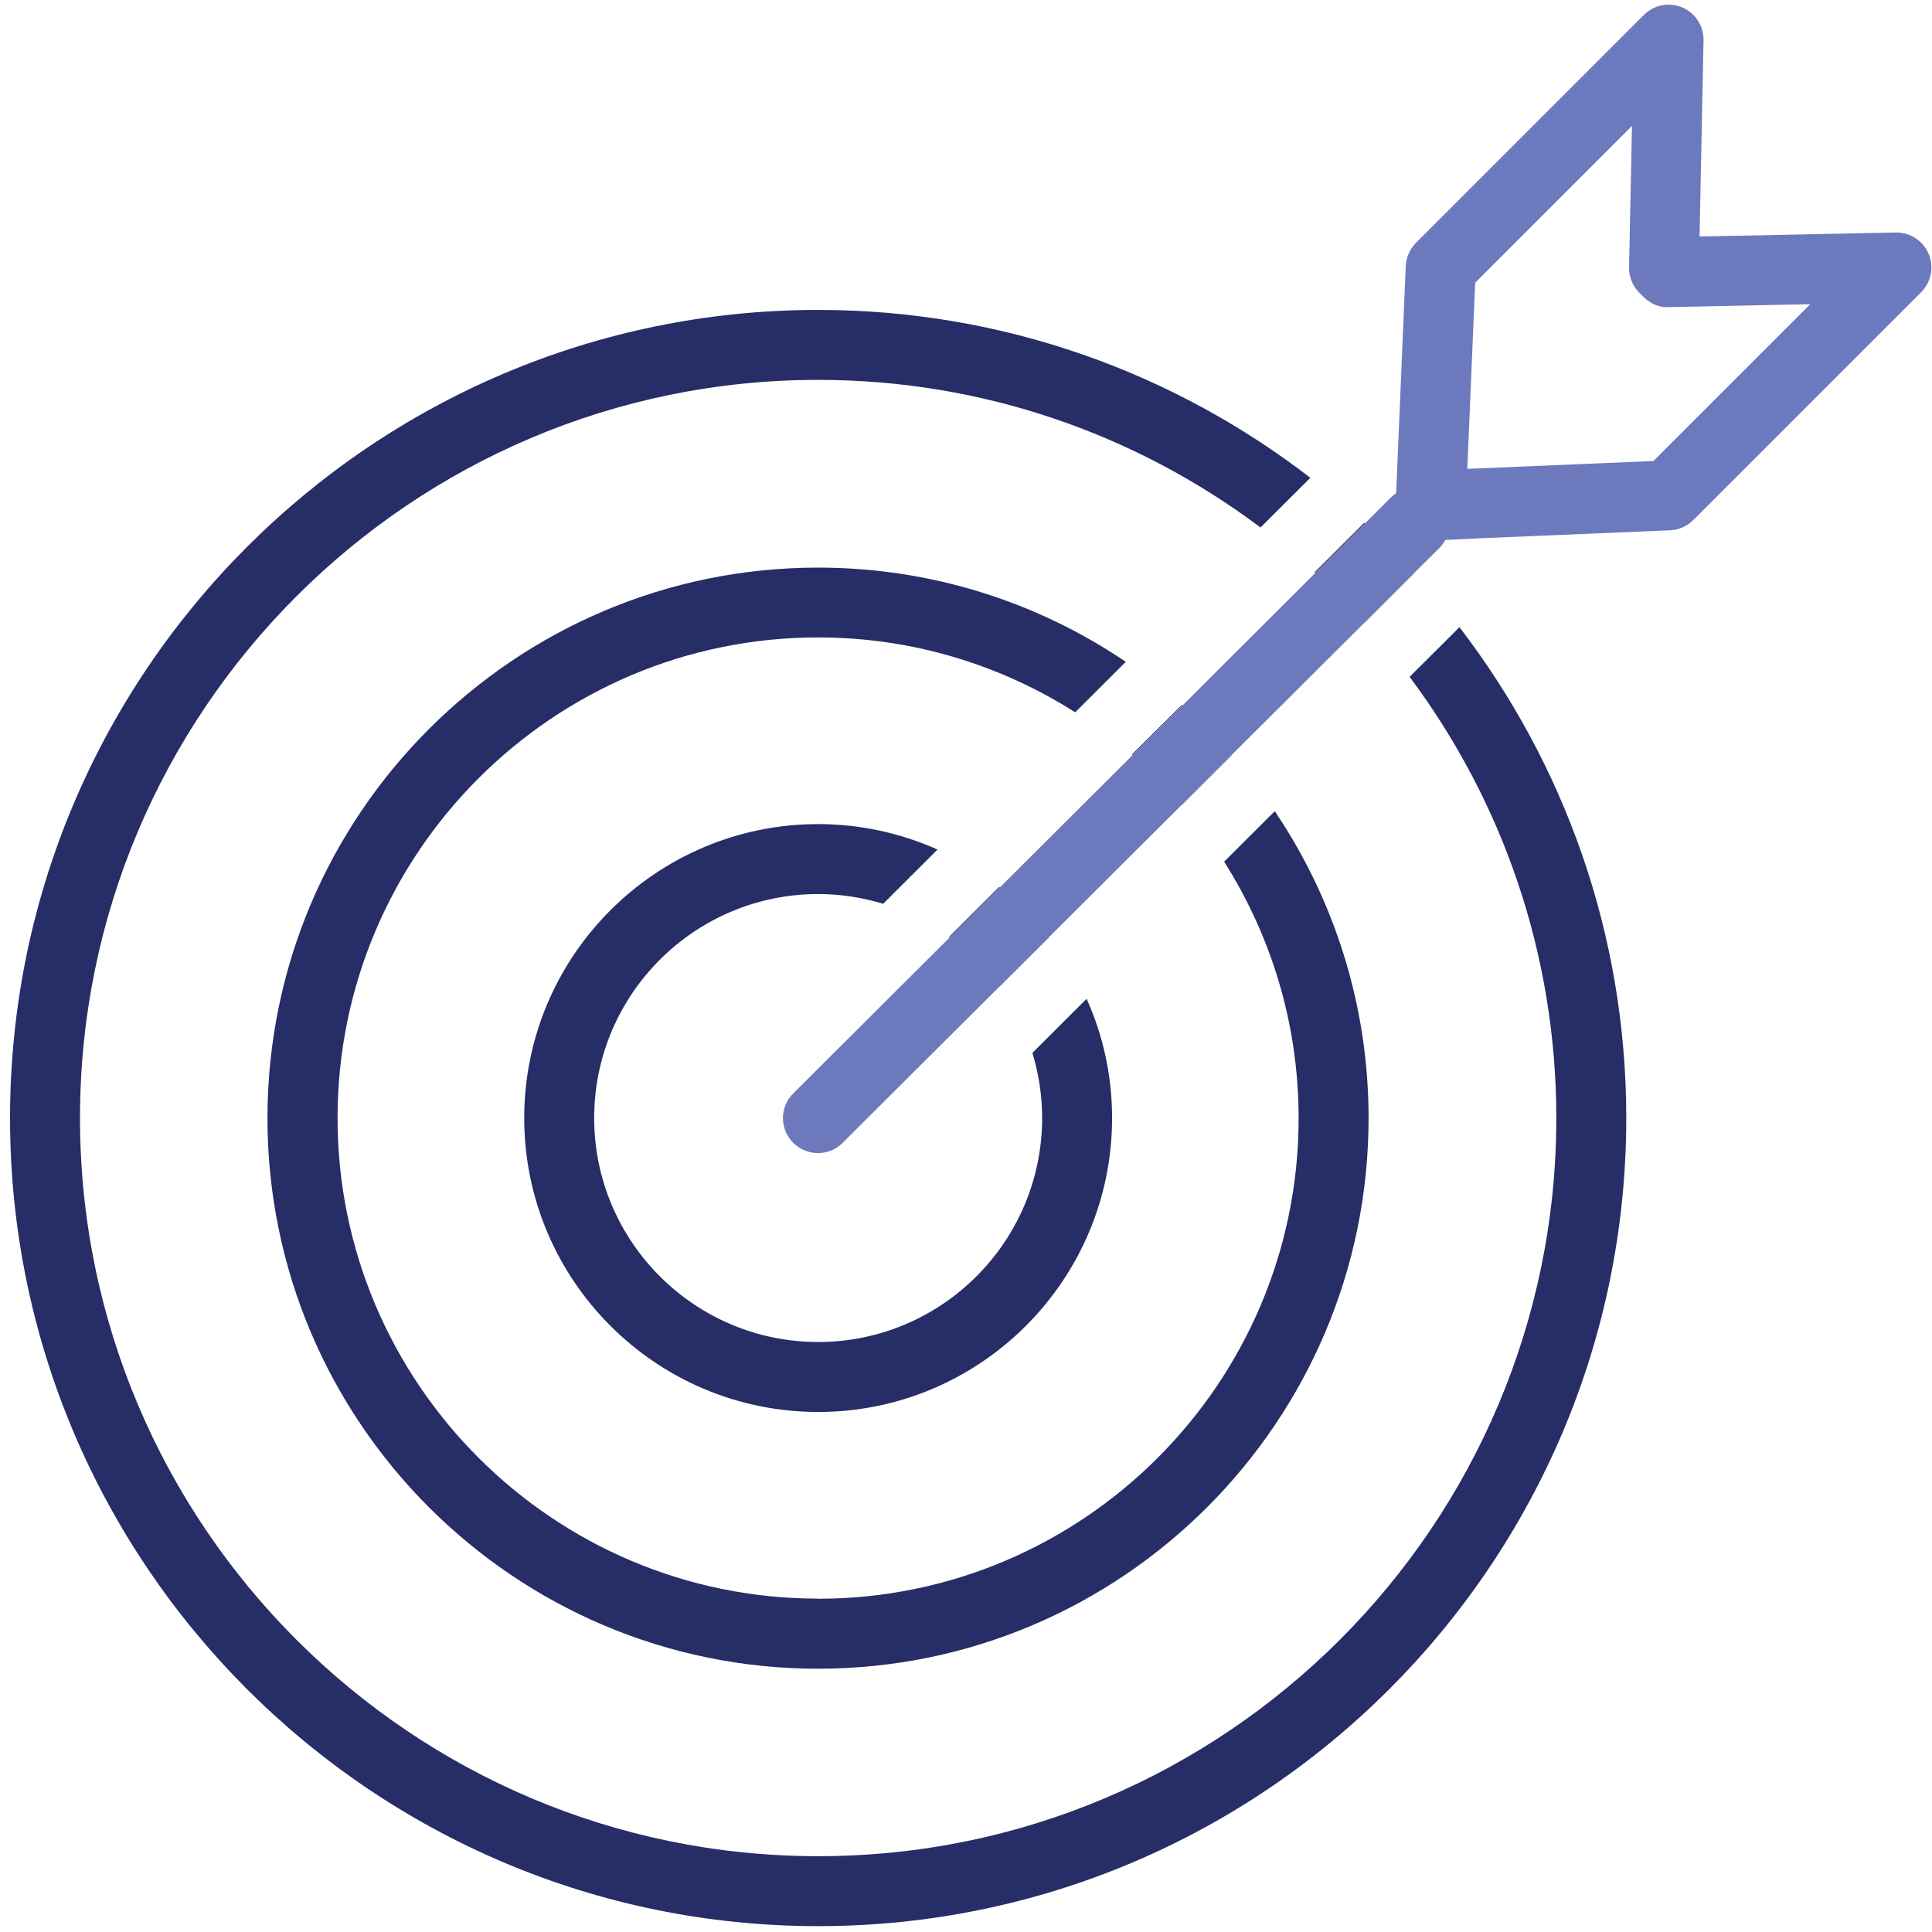
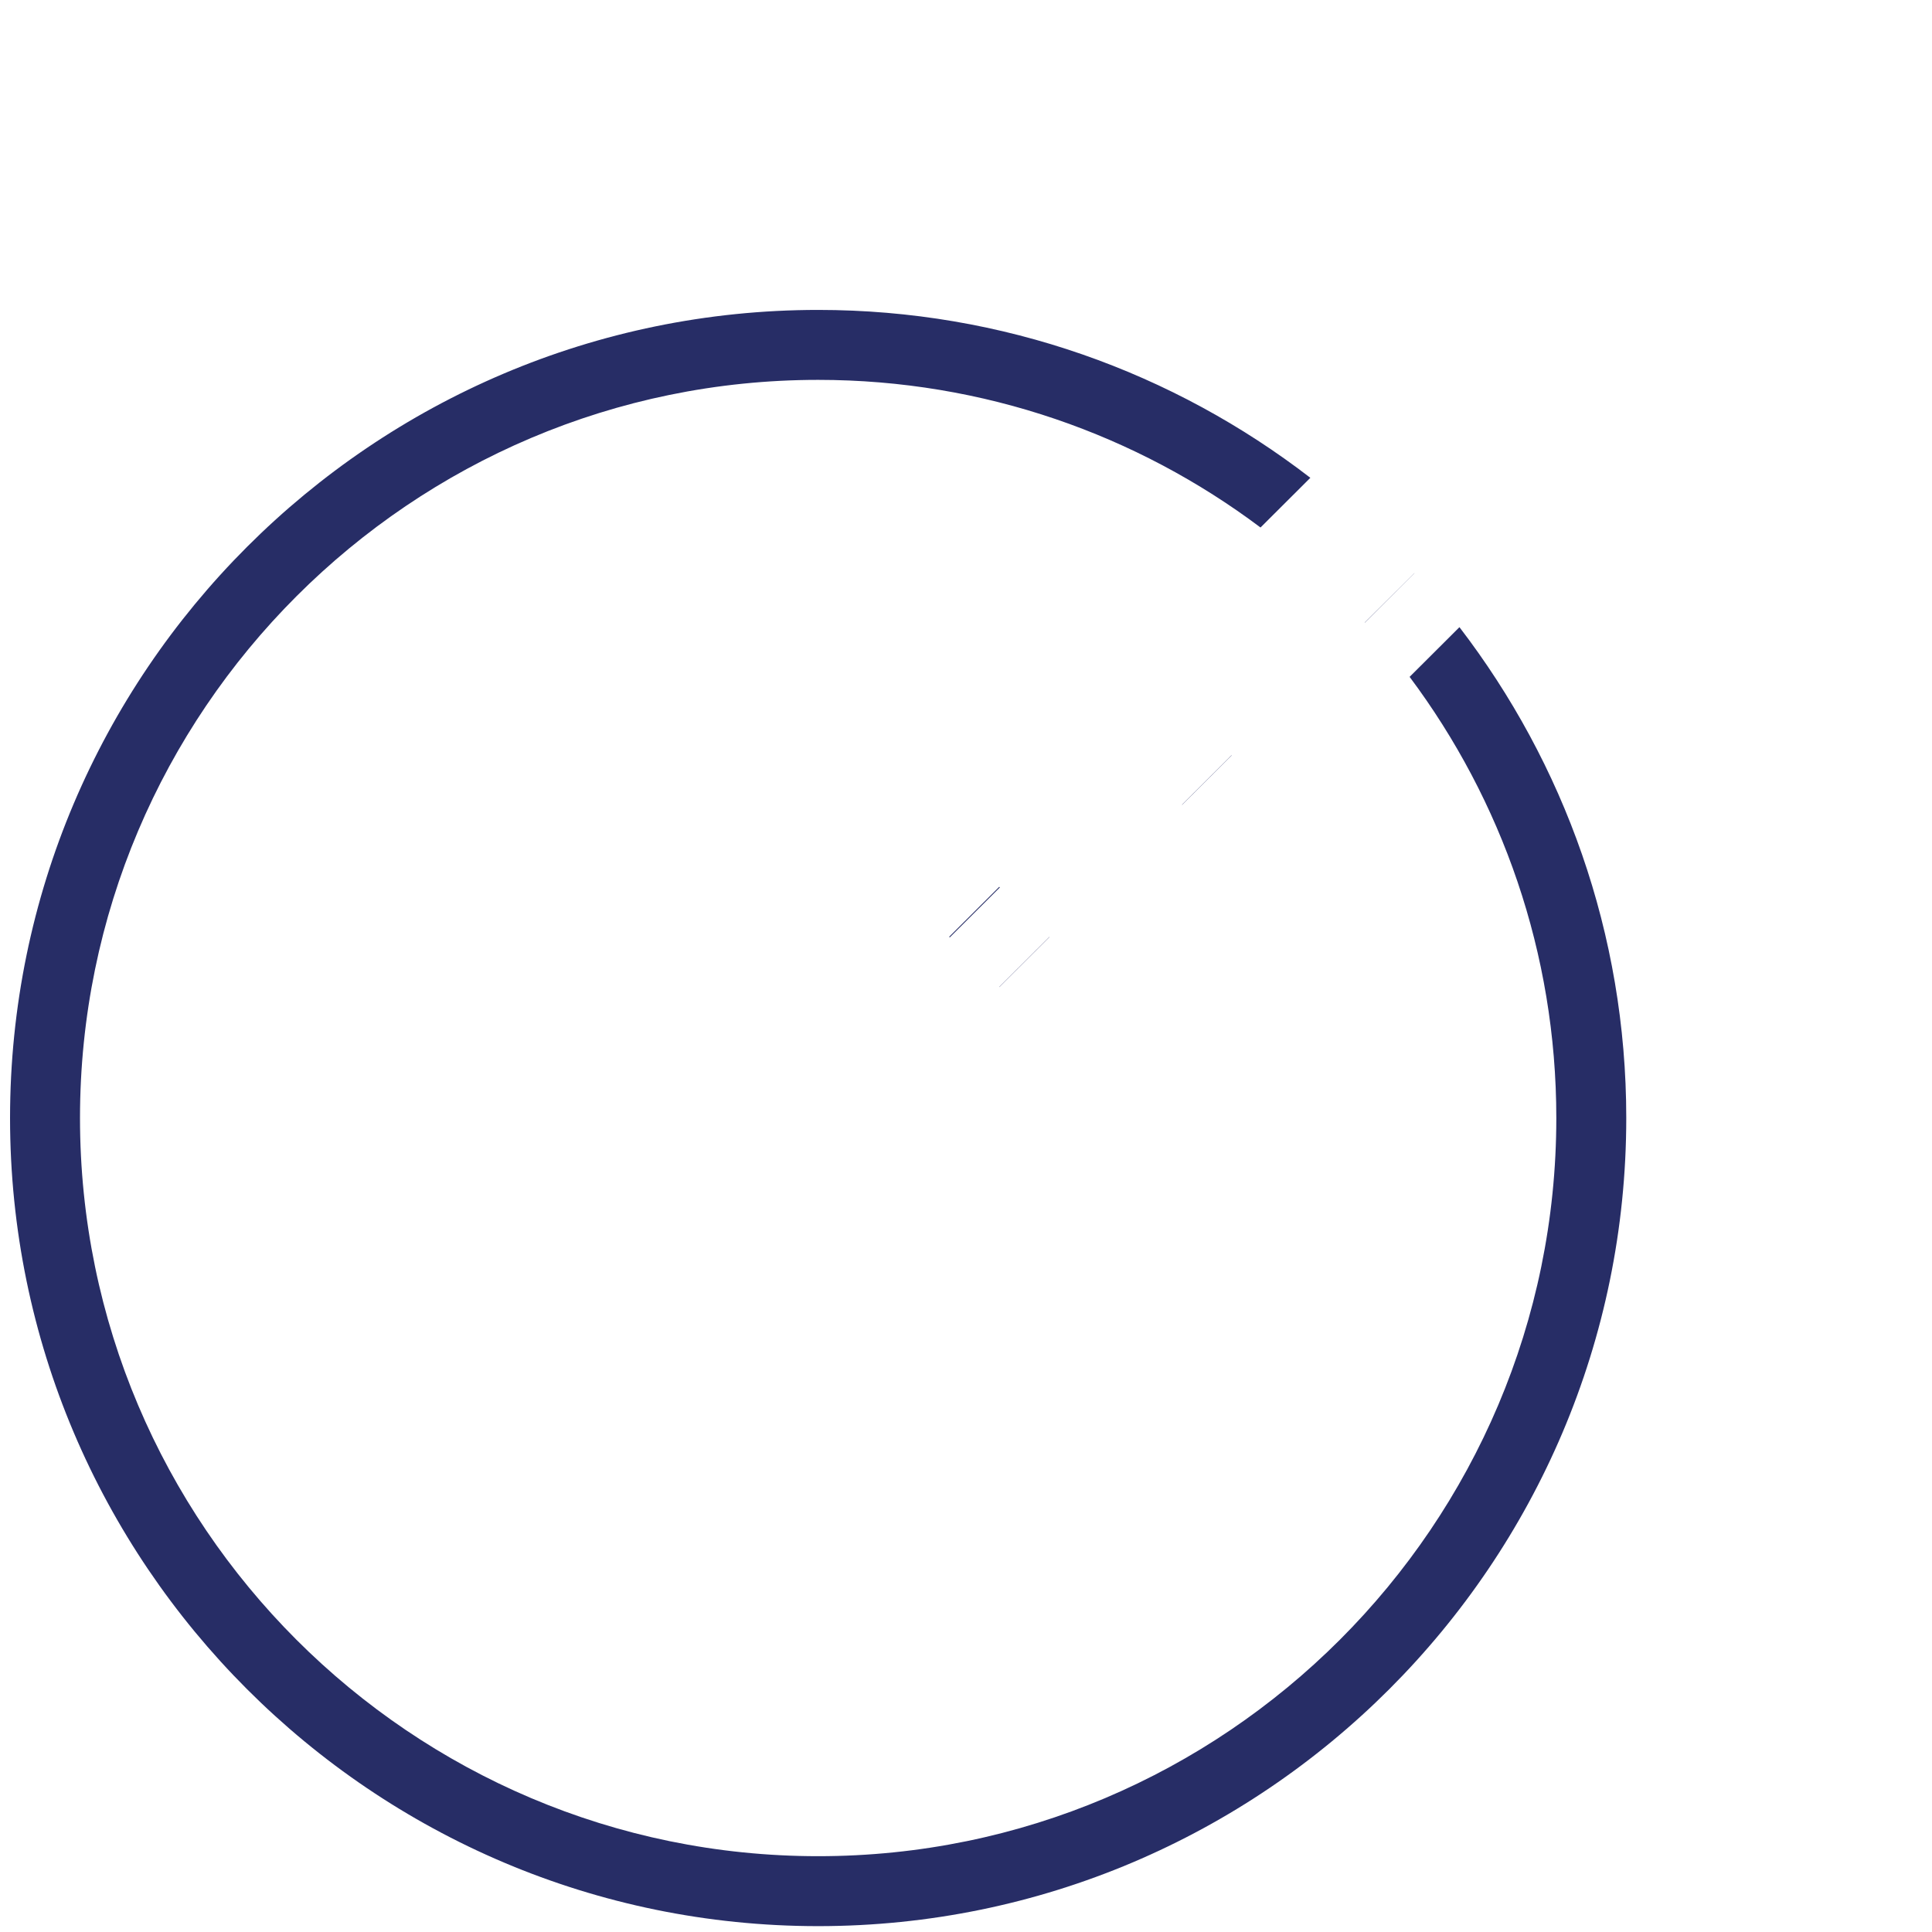
<svg xmlns="http://www.w3.org/2000/svg" width="145" height="145" viewBox="0 0 145 145" fill="none">
  <path d="M106.154 43.02H106.144L102.424 46.72L102.434 46.73L106.154 43.02Z" fill="#272D66" />
-   <path d="M98.714 43L102.434 39.29C102.434 39.29 102.404 39.26 102.384 39.24L98.664 42.95C98.664 42.95 98.694 42.98 98.714 43Z" fill="#272D66" />
  <path d="M116.804 83.91C116.804 114.46 91.954 139.31 61.404 139.31C30.854 139.31 6.004 114.46 6.004 83.91C6.004 53.36 30.854 28.51 61.404 28.51C73.844 28.51 85.344 32.64 94.604 39.59L98.344 35.86C88.104 27.97 75.294 23.26 61.404 23.26C27.964 23.26 0.754 50.47 0.754 83.91C0.754 117.35 27.964 144.56 61.404 144.56C94.844 144.56 122.054 117.35 122.054 83.91C122.054 70.06 117.374 57.29 109.534 47.07L105.794 50.8C112.704 60.04 116.804 71.51 116.804 83.91Z" fill="#272D66" />
-   <path d="M61.404 119.98C41.514 119.98 25.334 103.8 25.334 83.91C25.334 64.02 41.514 47.84 61.404 47.84C68.494 47.84 75.114 49.91 80.694 53.46L84.494 49.67C77.894 45.21 69.944 42.6 61.394 42.6C38.614 42.6 20.074 61.14 20.074 83.92C20.074 106.7 38.614 125.24 61.394 125.24C84.174 125.24 102.714 106.7 102.714 83.92C102.714 75.4 100.114 67.47 95.674 60.88L91.874 64.67C95.404 70.24 97.464 76.84 97.464 83.92C97.464 103.81 81.284 119.99 61.394 119.99L61.404 119.98Z" fill="#272D66" />
-   <path d="M84.954 56.63L85.004 56.67L88.734 52.96C88.734 52.96 88.704 52.93 88.684 52.92L84.954 56.63Z" fill="#272D66" />
  <path d="M92.444 56.69L92.434 56.68L88.714 60.39L88.724 60.4L92.444 56.69Z" fill="#272D66" />
-   <path d="M61.404 100.72C52.134 100.72 44.594 93.18 44.594 83.91C44.594 74.64 52.134 67.1 61.404 67.1C63.104 67.1 64.734 67.36 66.284 67.83L70.364 63.76C67.624 62.54 64.594 61.85 61.404 61.85C49.244 61.85 39.344 71.74 39.344 83.91C39.344 96.08 49.234 105.97 61.404 105.97C73.574 105.97 83.464 96.08 83.464 83.91C83.464 80.72 82.784 77.7 81.554 74.96L77.484 79.02C77.954 80.57 78.214 82.21 78.214 83.91C78.214 93.18 70.674 100.72 61.404 100.72Z" fill="#272D66" />
  <path d="M71.234 70.31C71.234 70.31 71.274 70.34 71.284 70.35L75.044 66.6C75.044 66.6 75.014 66.57 74.994 66.56L71.234 70.31Z" fill="#272D66" />
  <path d="M78.764 70.33L78.754 70.32L74.994 74.07L75.004 74.08L78.764 70.33Z" fill="#272D66" />
-   <path d="M144.744 19.05C144.334 18.08 143.384 17.45 142.324 17.45C142.304 17.45 142.284 17.45 142.274 17.45L127.554 17.75L127.854 3.03C127.874 1.96 127.244 0.98 126.264 0.56C125.274 0.14 124.134 0.36 123.374 1.12L106.274 18.22C105.814 18.69 105.534 19.31 105.504 19.97L104.784 37.02C104.634 37.12 104.494 37.23 104.364 37.36L102.424 39.3L98.704 43.01L88.724 52.97L84.994 56.68L75.034 66.61L71.274 70.36L59.534 82.06C58.504 83.08 58.504 84.75 59.534 85.77C60.044 86.28 60.724 86.54 61.394 86.54C62.064 86.54 62.734 86.29 63.244 85.77L74.984 74.07L78.744 70.32L88.704 60.39L92.424 56.68L102.414 46.72L106.134 43.01L108.074 41.08C108.244 40.91 108.374 40.71 108.494 40.51H108.794L111.294 40.39L125.334 39.8C125.994 39.77 126.614 39.5 127.084 39.03L144.184 21.93C144.944 21.17 145.164 20.03 144.744 19.04V19.05ZM124.094 34.6L110.124 35.19L110.714 21.22L122.484 9.45L122.264 20.06C122.254 20.77 122.524 21.46 123.034 21.97L123.344 22.28C123.854 22.78 124.504 23.1 125.254 23.05L135.864 22.83L124.094 34.6Z" fill="#6C79BD" />
</svg>